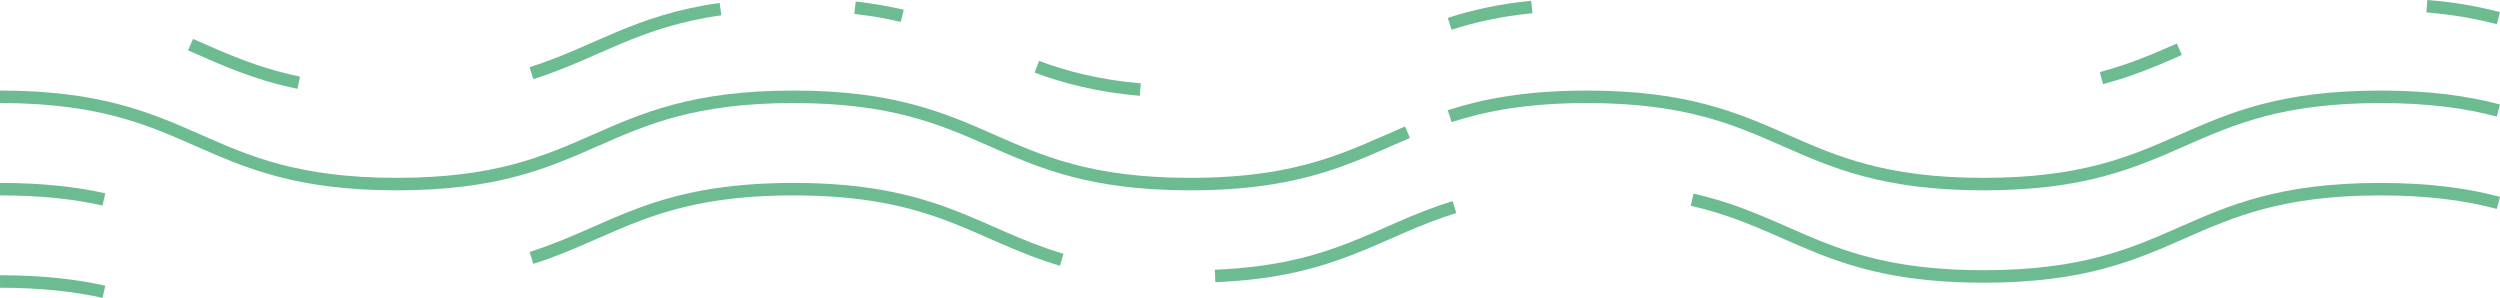
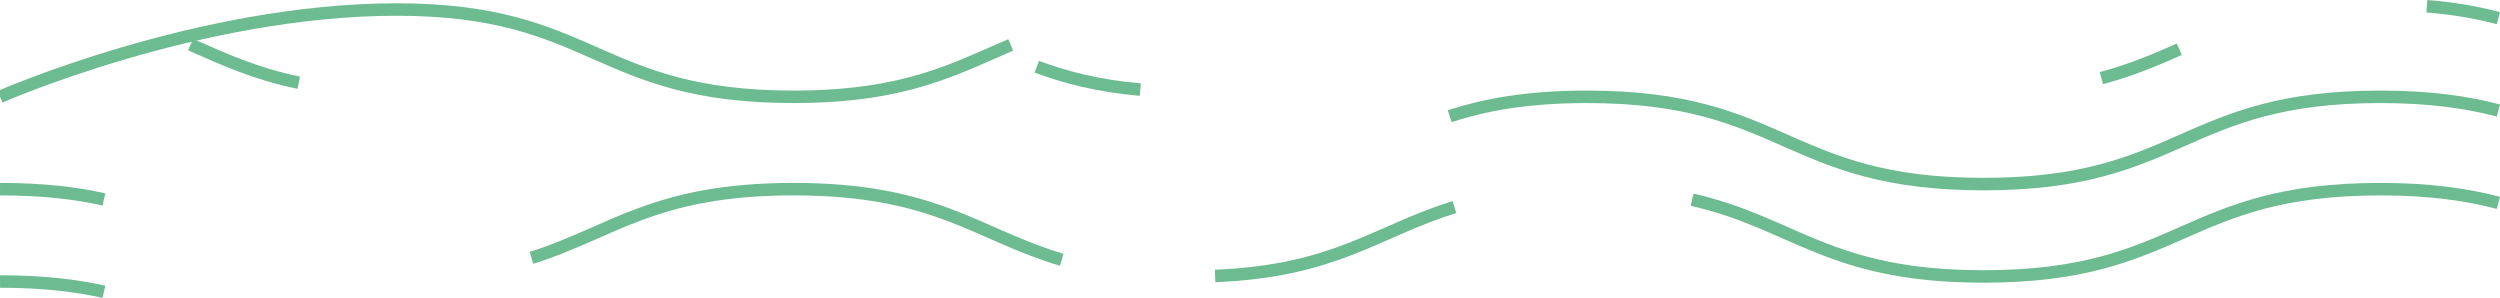
<svg xmlns="http://www.w3.org/2000/svg" id="Calque_2" data-name="Calque 2" viewBox="0 0 200.128 23.845">
  <g id="Calque_1-2" data-name="Calque 1">
    <g>
      <path d="M.001,22.535c3.396,0,6.066.32,8.319.822" style="fill: none; stroke: #6dbc91; stroke-miterlimit: 10;" />
      <path d="M97.27,22.09c9.683-.388,12.951-3.6,19.159-5.516" style="fill: none; stroke: #6dbc91; stroke-miterlimit: 10;" />
      <path d="M.001,15.142c3.396,0,6.066.32,8.319.822" style="fill: none; stroke: #6dbc91; stroke-miterlimit: 10;" />
      <path d="M42.543,20.644c6.5-2.049,9.816-5.502,20.979-5.502,11.44,0,14.638,3.628,21.472,5.655" style="fill: none; stroke: #6dbc91; stroke-miterlimit: 10;" />
      <path d="M135.456,15.987c8.206,1.859,10.905,6.143,23.337,6.143,15.879,0,15.879-6.987,31.756-6.987,3.983,0,6.965.439,9.45,1.097" style="fill: none; stroke: #6dbc91; stroke-miterlimit: 10;" />
      <path d="M116.048,9.3c2.786-.901,6.151-1.55,10.987-1.55,15.879,0,15.879,6.987,31.759,6.987s15.879-6.987,31.756-6.987c3.983,0,6.965.439,9.45,1.097" style="fill: none; stroke: #6dbc91; stroke-miterlimit: 10;" />
-       <path d="M0,7.749c15.879,0,15.879,6.987,31.762,6.987s15.879-6.987,31.759-6.987,15.879,6.987,31.759,6.987c8.943,0,12.849-2.217,17.393-4.153" style="fill: none; stroke: #6dbc91; stroke-miterlimit: 10;" />
-       <path d="M42.543,5.856c5.202-1.638,8.362-4.175,15.134-5.125" style="fill: none; stroke: #6dbc91; stroke-miterlimit: 10;" />
-       <path d="M116.049,1.907c1.851-.601,3.954-1.086,6.576-1.346" style="fill: none; stroke: #6dbc91; stroke-miterlimit: 10;" />
+       <path d="M0,7.749s15.879-6.987,31.759-6.987,15.879,6.987,31.759,6.987c8.943,0,12.849-2.217,17.393-4.153" style="fill: none; stroke: #6dbc91; stroke-miterlimit: 10;" />
      <path d="M194.274.498c.539.043,1.054.096,1.55.159.099.011.196.023.289.037.638.082,1.244.181,1.823.292.159.031.315.059.468.093.173.034.346.071.513.111.133.028.264.059.391.091.235.054.465.113.692.173" style="fill: none; stroke: #6dbc91; stroke-miterlimit: 10;" />
      <path d="M168.22,6.25c2.392-.629,4.326-1.466,6.239-2.307" style="fill: none; stroke: #6dbc91; stroke-miterlimit: 10;" />
      <path d="M82.998,5.343c2.253.833,4.827,1.528,8.286,1.831" style="fill: none; stroke: #6dbc91; stroke-miterlimit: 10;" />
-       <path d="M72.229,1.267c-1.139-.269-2.387-.493-3.784-.649" style="fill: none; stroke: #6dbc91; stroke-miterlimit: 10;" />
      <path d="M15.254,3.574c2.605,1.139,5.122,2.319,8.66,3.047" style="fill: none; stroke: #6dbc91; stroke-miterlimit: 10;" />
    </g>
  </g>
</svg>